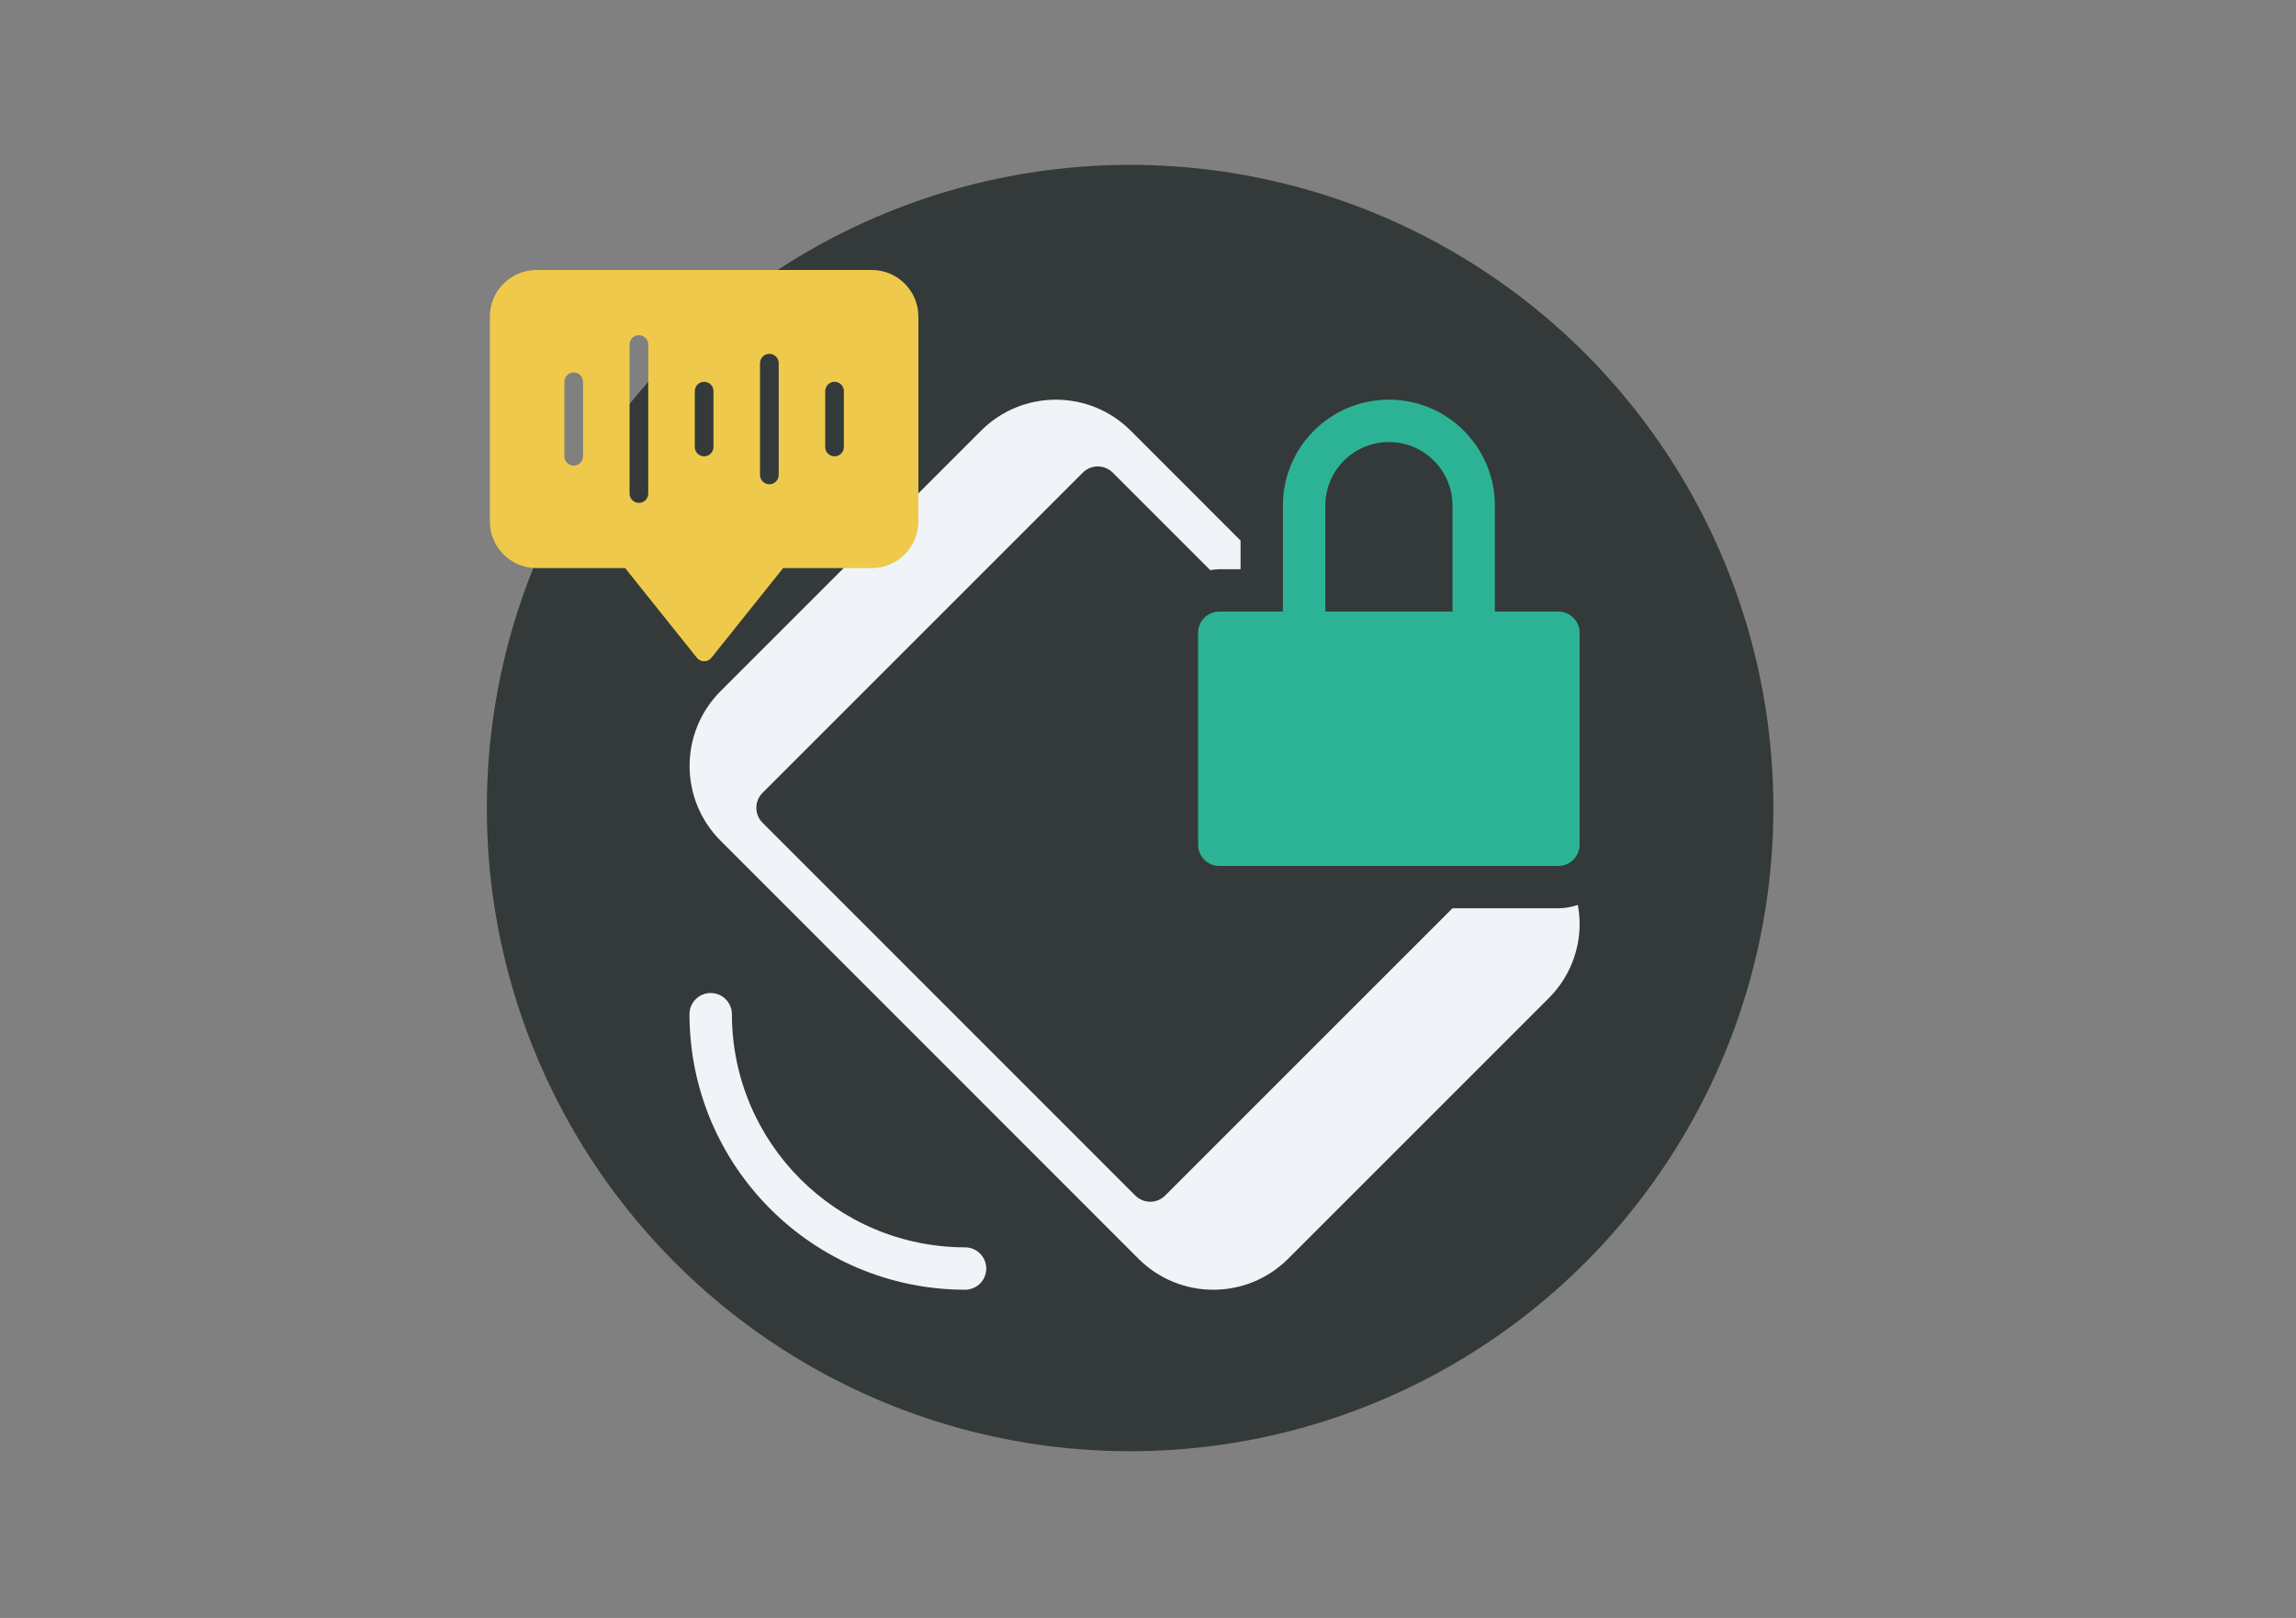
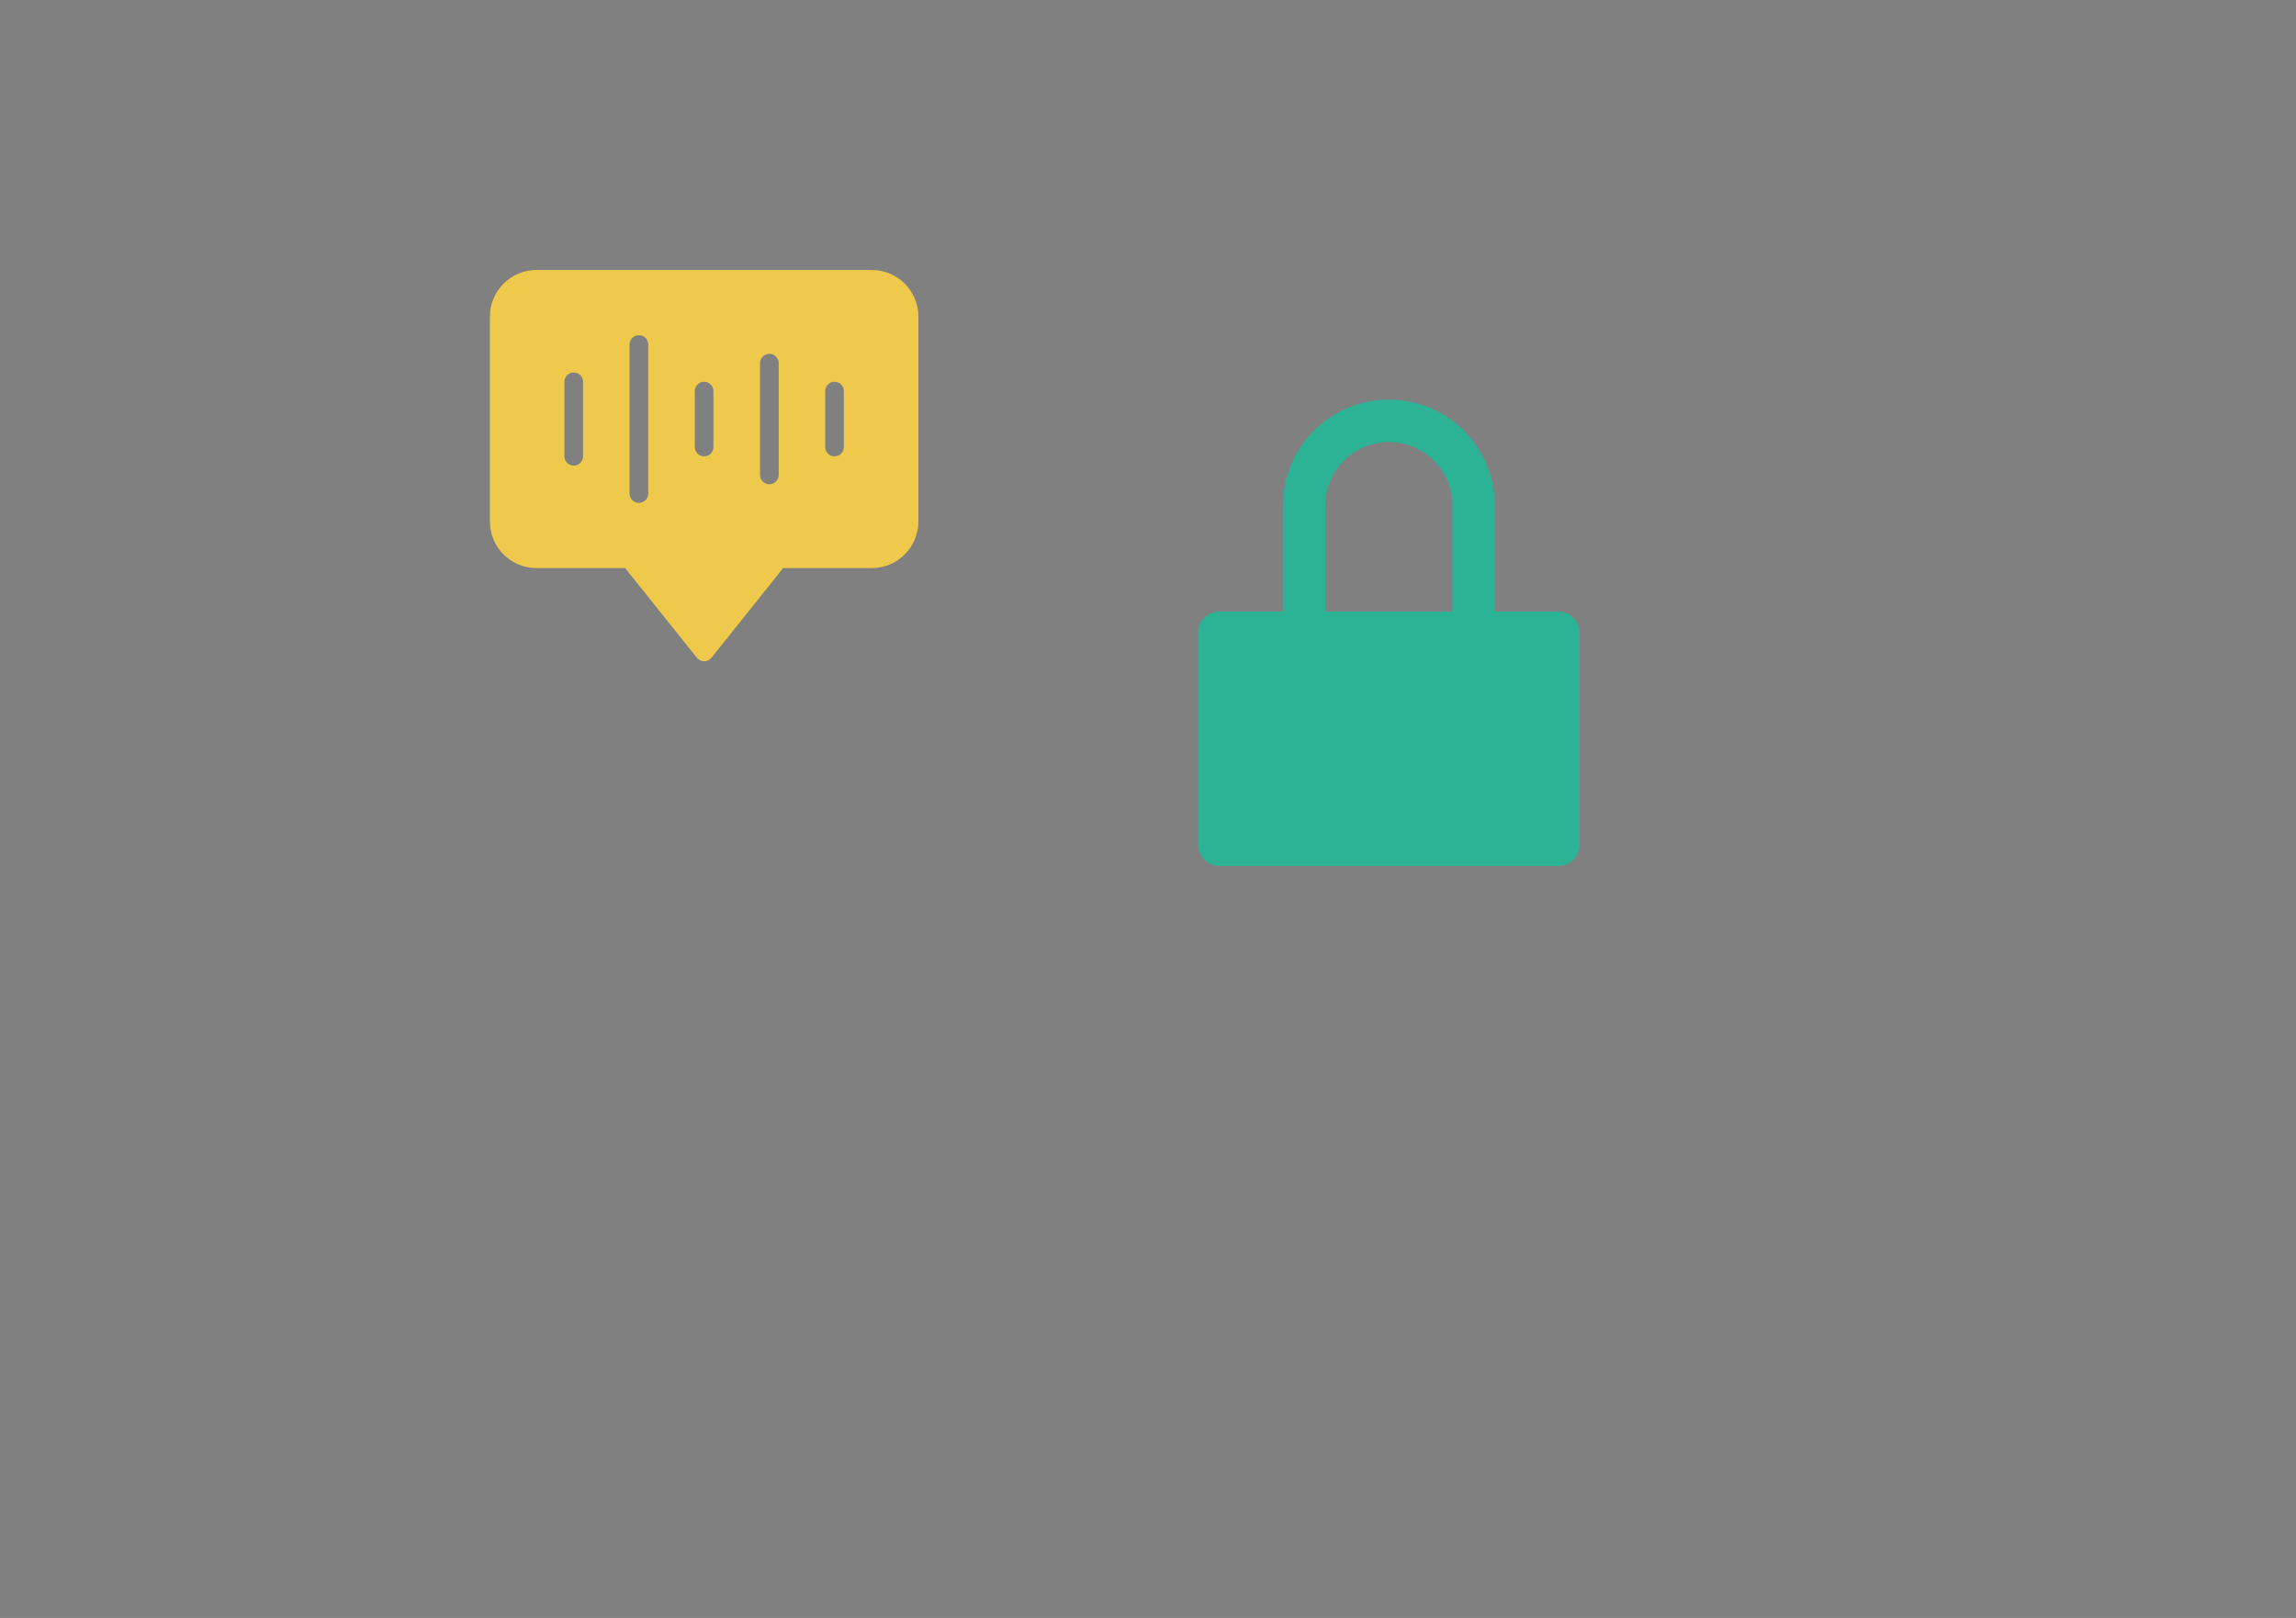
<svg xmlns="http://www.w3.org/2000/svg" version="1.1" id="Layer_1" x="0px" y="0px" viewBox="0 0 595.28 419.53" style="enable-background:new 0 0 595.28 419.53;" xml:space="preserve">
  <rect x="0" y="0" width="595.28" height="419.53" fill="#808080" stroke="none" />
  <style type="text/css">
	.st0{fill:#343A39;}
	.st1{fill:#F0F3F8;}
	.st2{fill:#2CB396;}
	.st3{fill:#EEC94C;}
</style>
  <g>
-     <circle class="st0" cx="293" cy="209.53" r="166.78" />
    <g>
-       <path class="st1" d="M250.2,334.43c-39.43-0.05-71.39-32-71.44-71.44c0-3.03,2.46-5.5,5.5-5.5c3.03,0,5.5,2.46,5.5,5.5    c0.04,33.37,27.08,60.41,60.45,60.45c3.03,0,5.5,2.46,5.5,5.5S253.23,334.43,250.2,334.43z" />
-       <path class="st1" d="M404.06,235.52h-27.48L302.1,310c-2.14,2.15-5.62,2.15-7.77,0c0,0,0,0,0,0l-96.62-96.65    c-2.15-2.15-2.15-5.62,0-7.77l83.02-83.02c2.15-2.15,5.62-2.15,7.77,0l25.28,25.28c0.78-0.14,1.57-0.22,2.36-0.24h5.5v-7.43    l-28.51-28.52c-10.71-10.68-28.03-10.68-38.74,0l-67.59,67.59c-10.68,10.71-10.68,28.03,0,38.74L295.2,326.43    c10.71,10.67,28.03,10.67,38.74,0l67.59-67.59c5.16-5.13,8.04-12.1,8.02-19.37c-0.02-1.62-0.17-3.23-0.47-4.82    C407.46,235.2,405.77,235.5,404.06,235.52z" />
-       <path class="st2" d="M404.06,158.59h-16.49v-27.48c0-15.17-12.3-27.48-27.48-27.48c-15.17,0-27.48,12.3-27.48,27.48v27.48h-16.49    c-3.03,0-5.49,2.46-5.49,5.5v54.95c0,3.03,2.46,5.5,5.49,5.5h87.92c3.03,0,5.5-2.46,5.5-5.5v-54.95    C409.55,161.05,407.09,158.59,404.06,158.59z M343.61,131.11c0-9.1,7.38-16.49,16.49-16.49c9.1,0,16.49,7.38,16.49,16.49v27.48    h-32.97V131.11z" />
+       <path class="st2" d="M404.06,158.59h-16.49v-27.48c0-15.17-12.3-27.48-27.48-27.48c-15.17,0-27.48,12.3-27.48,27.48v27.48h-16.49    c-3.03,0-5.49,2.46-5.49,5.5v54.95c0,3.03,2.46,5.5,5.49,5.5h87.92c3.03,0,5.5-2.46,5.5-5.5v-54.95    C409.55,161.05,407.09,158.59,404.06,158.59z M343.61,131.11c0-9.1,7.38-16.49,16.49-16.49c9.1,0,16.49,7.38,16.49,16.49v27.48    h-32.97V131.11" />
    </g>
    <g>
      <path class="st3" d="M226.04,70.01h-86.95c-6.67,0.01-12.07,5.41-12.08,12.08v53.14c0.01,6.67,5.41,12.07,12.08,12.08h22.99    l18.6,23.25c0.83,1.04,2.35,1.21,3.39,0.38c0.14-0.11,0.27-0.24,0.38-0.38l18.59-23.25h22.99c6.67-0.01,12.07-5.41,12.08-12.08    V82.09C238.11,75.42,232.71,70.02,226.04,70.01z M151.17,118.32c0,1.33-1.08,2.42-2.42,2.42c-1.33,0-2.42-1.08-2.42-2.42V99    c0-1.33,1.08-2.42,2.42-2.42c1.33,0,2.42,1.08,2.42,2.42V118.32z M168.07,127.98c0,1.33-1.08,2.42-2.42,2.42    c-1.33,0-2.42-1.08-2.42-2.42V89.34c0-1.33,1.08-2.42,2.42-2.42c1.33,0,2.42,1.08,2.42,2.42V127.98z M184.98,115.91    c0,1.33-1.08,2.42-2.42,2.42s-2.42-1.08-2.42-2.42v-14.49c0-1.33,1.08-2.42,2.42-2.42s2.42,1.08,2.42,2.42V115.91z M201.89,123.15    c0,1.33-1.08,2.42-2.42,2.42s-2.42-1.08-2.42-2.42V94.17c0-1.33,1.08-2.42,2.42-2.42s2.42,1.08,2.42,2.42V123.15z M218.79,115.91    c0,1.33-1.08,2.42-2.42,2.42c-1.33,0-2.42-1.08-2.42-2.42v-14.49c0-1.33,1.08-2.42,2.42-2.42c1.33,0,2.42,1.08,2.42,2.42V115.91z" />
    </g>
  </g>
</svg>